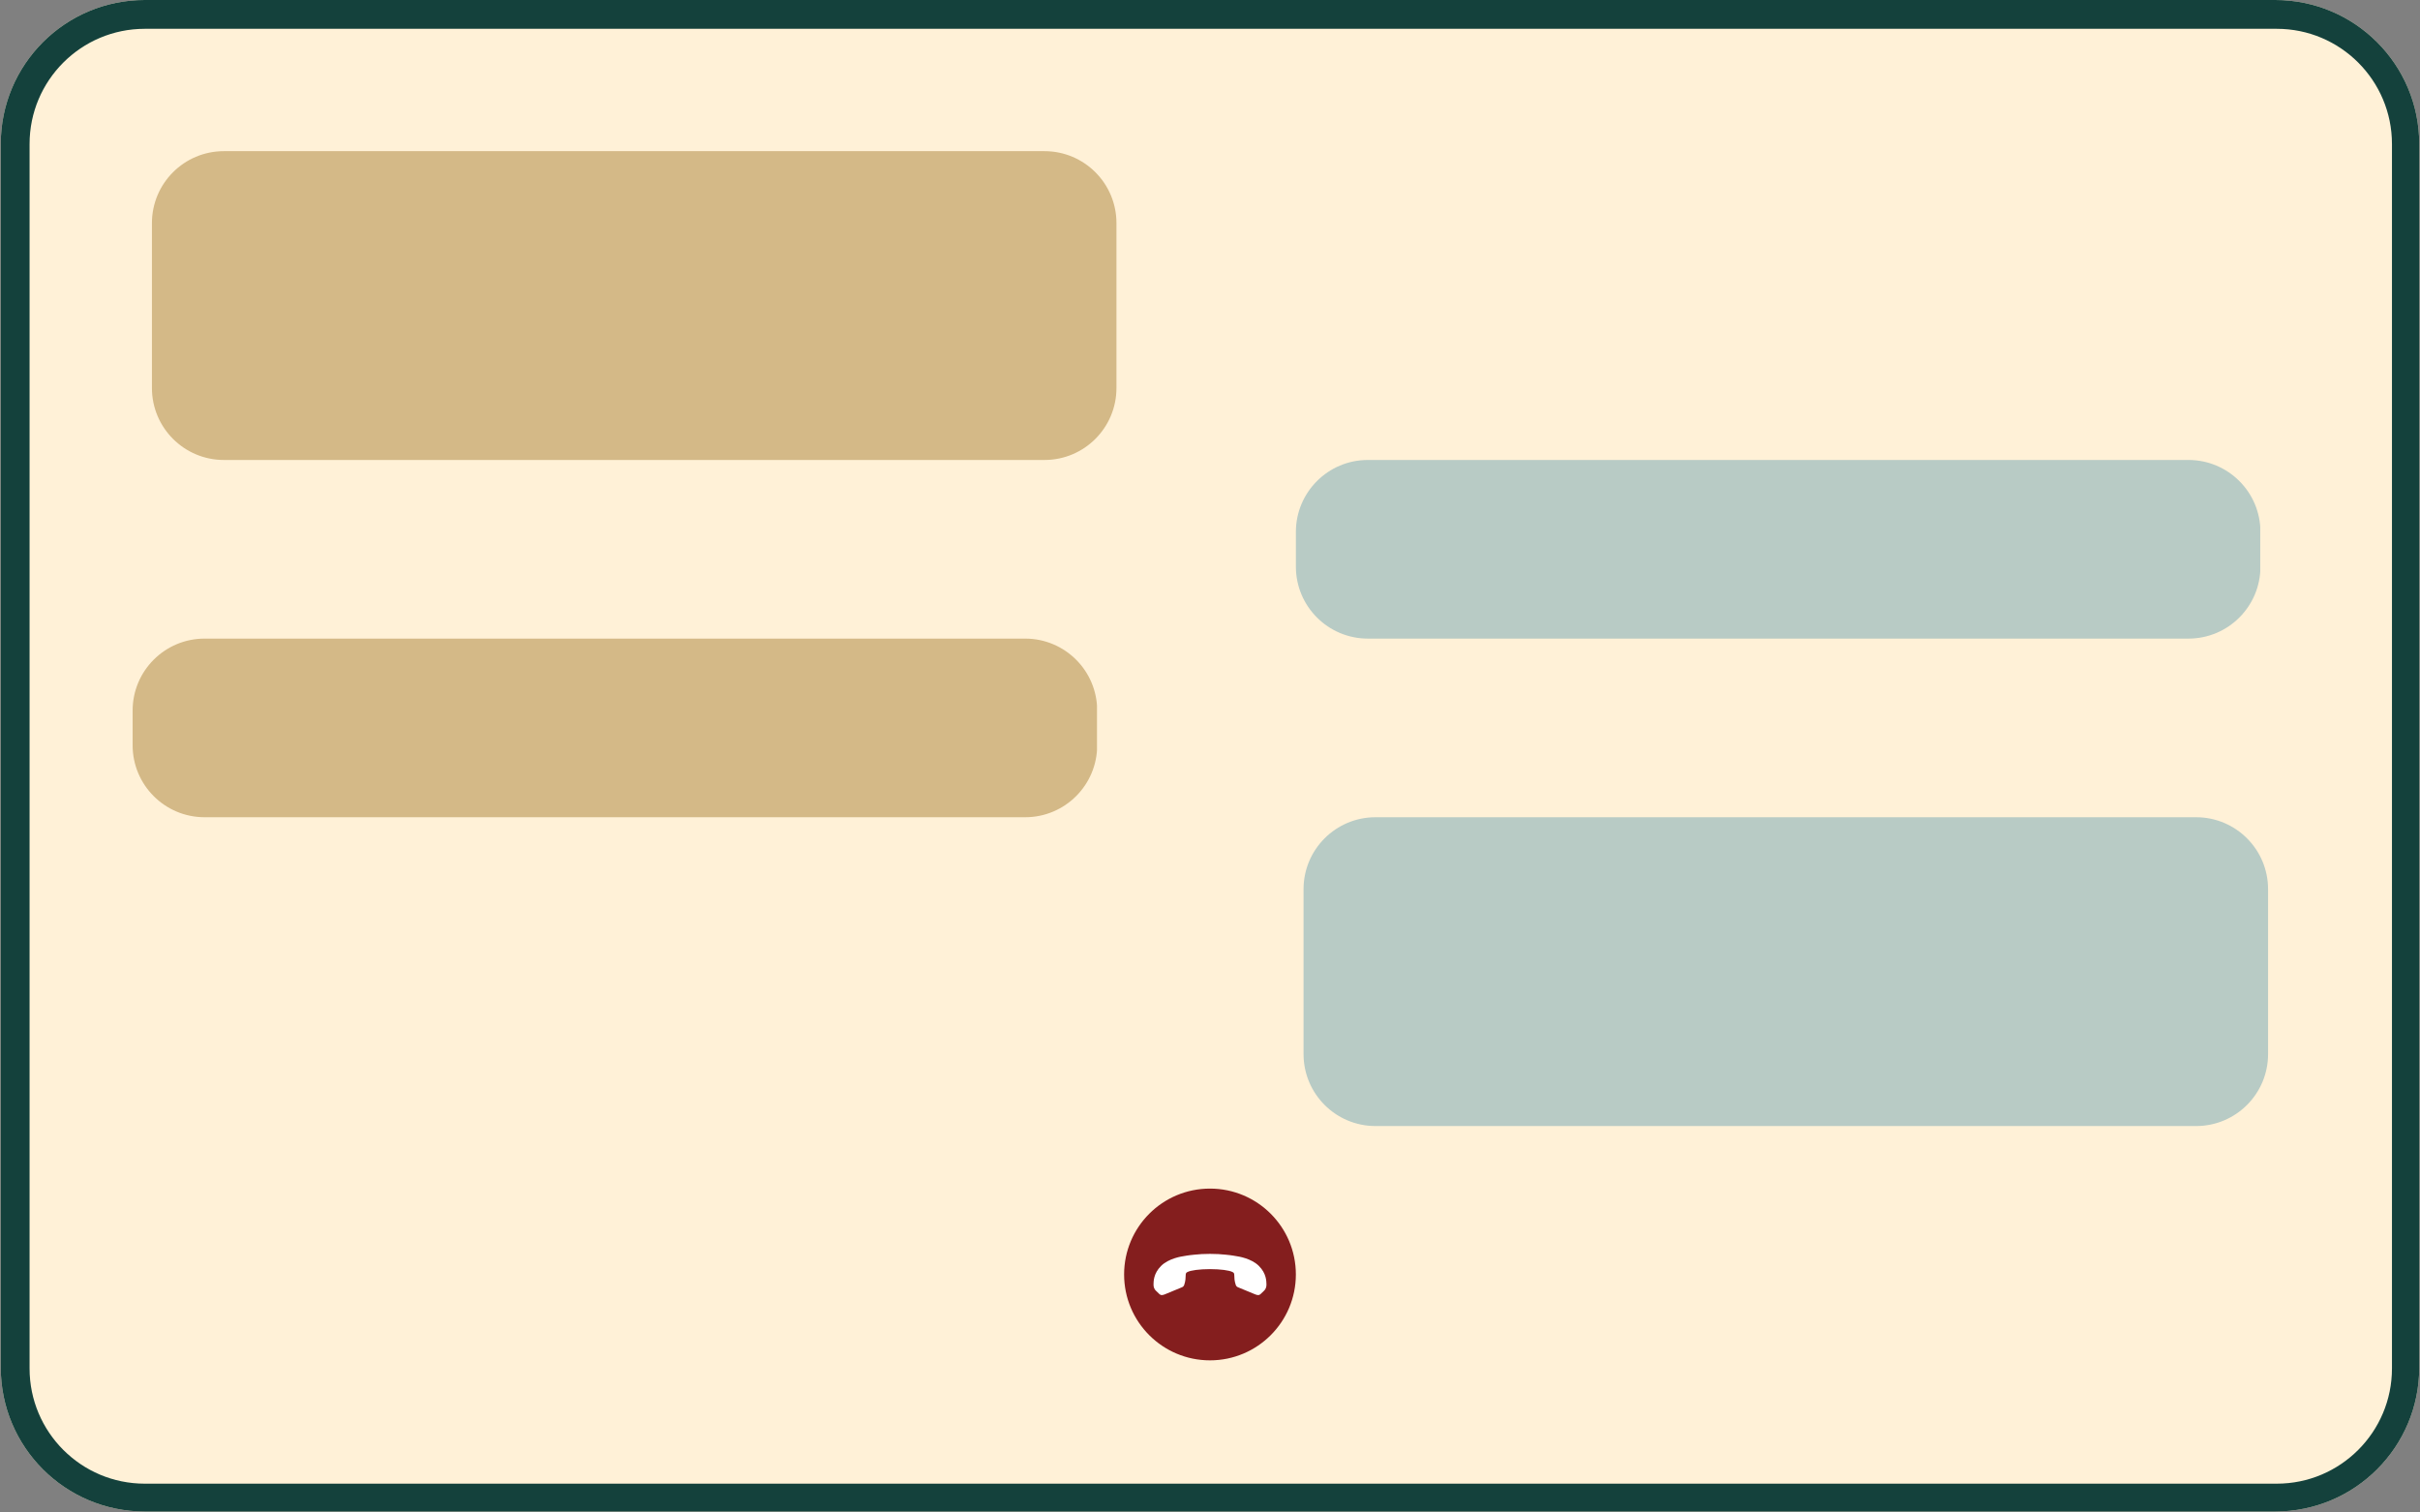
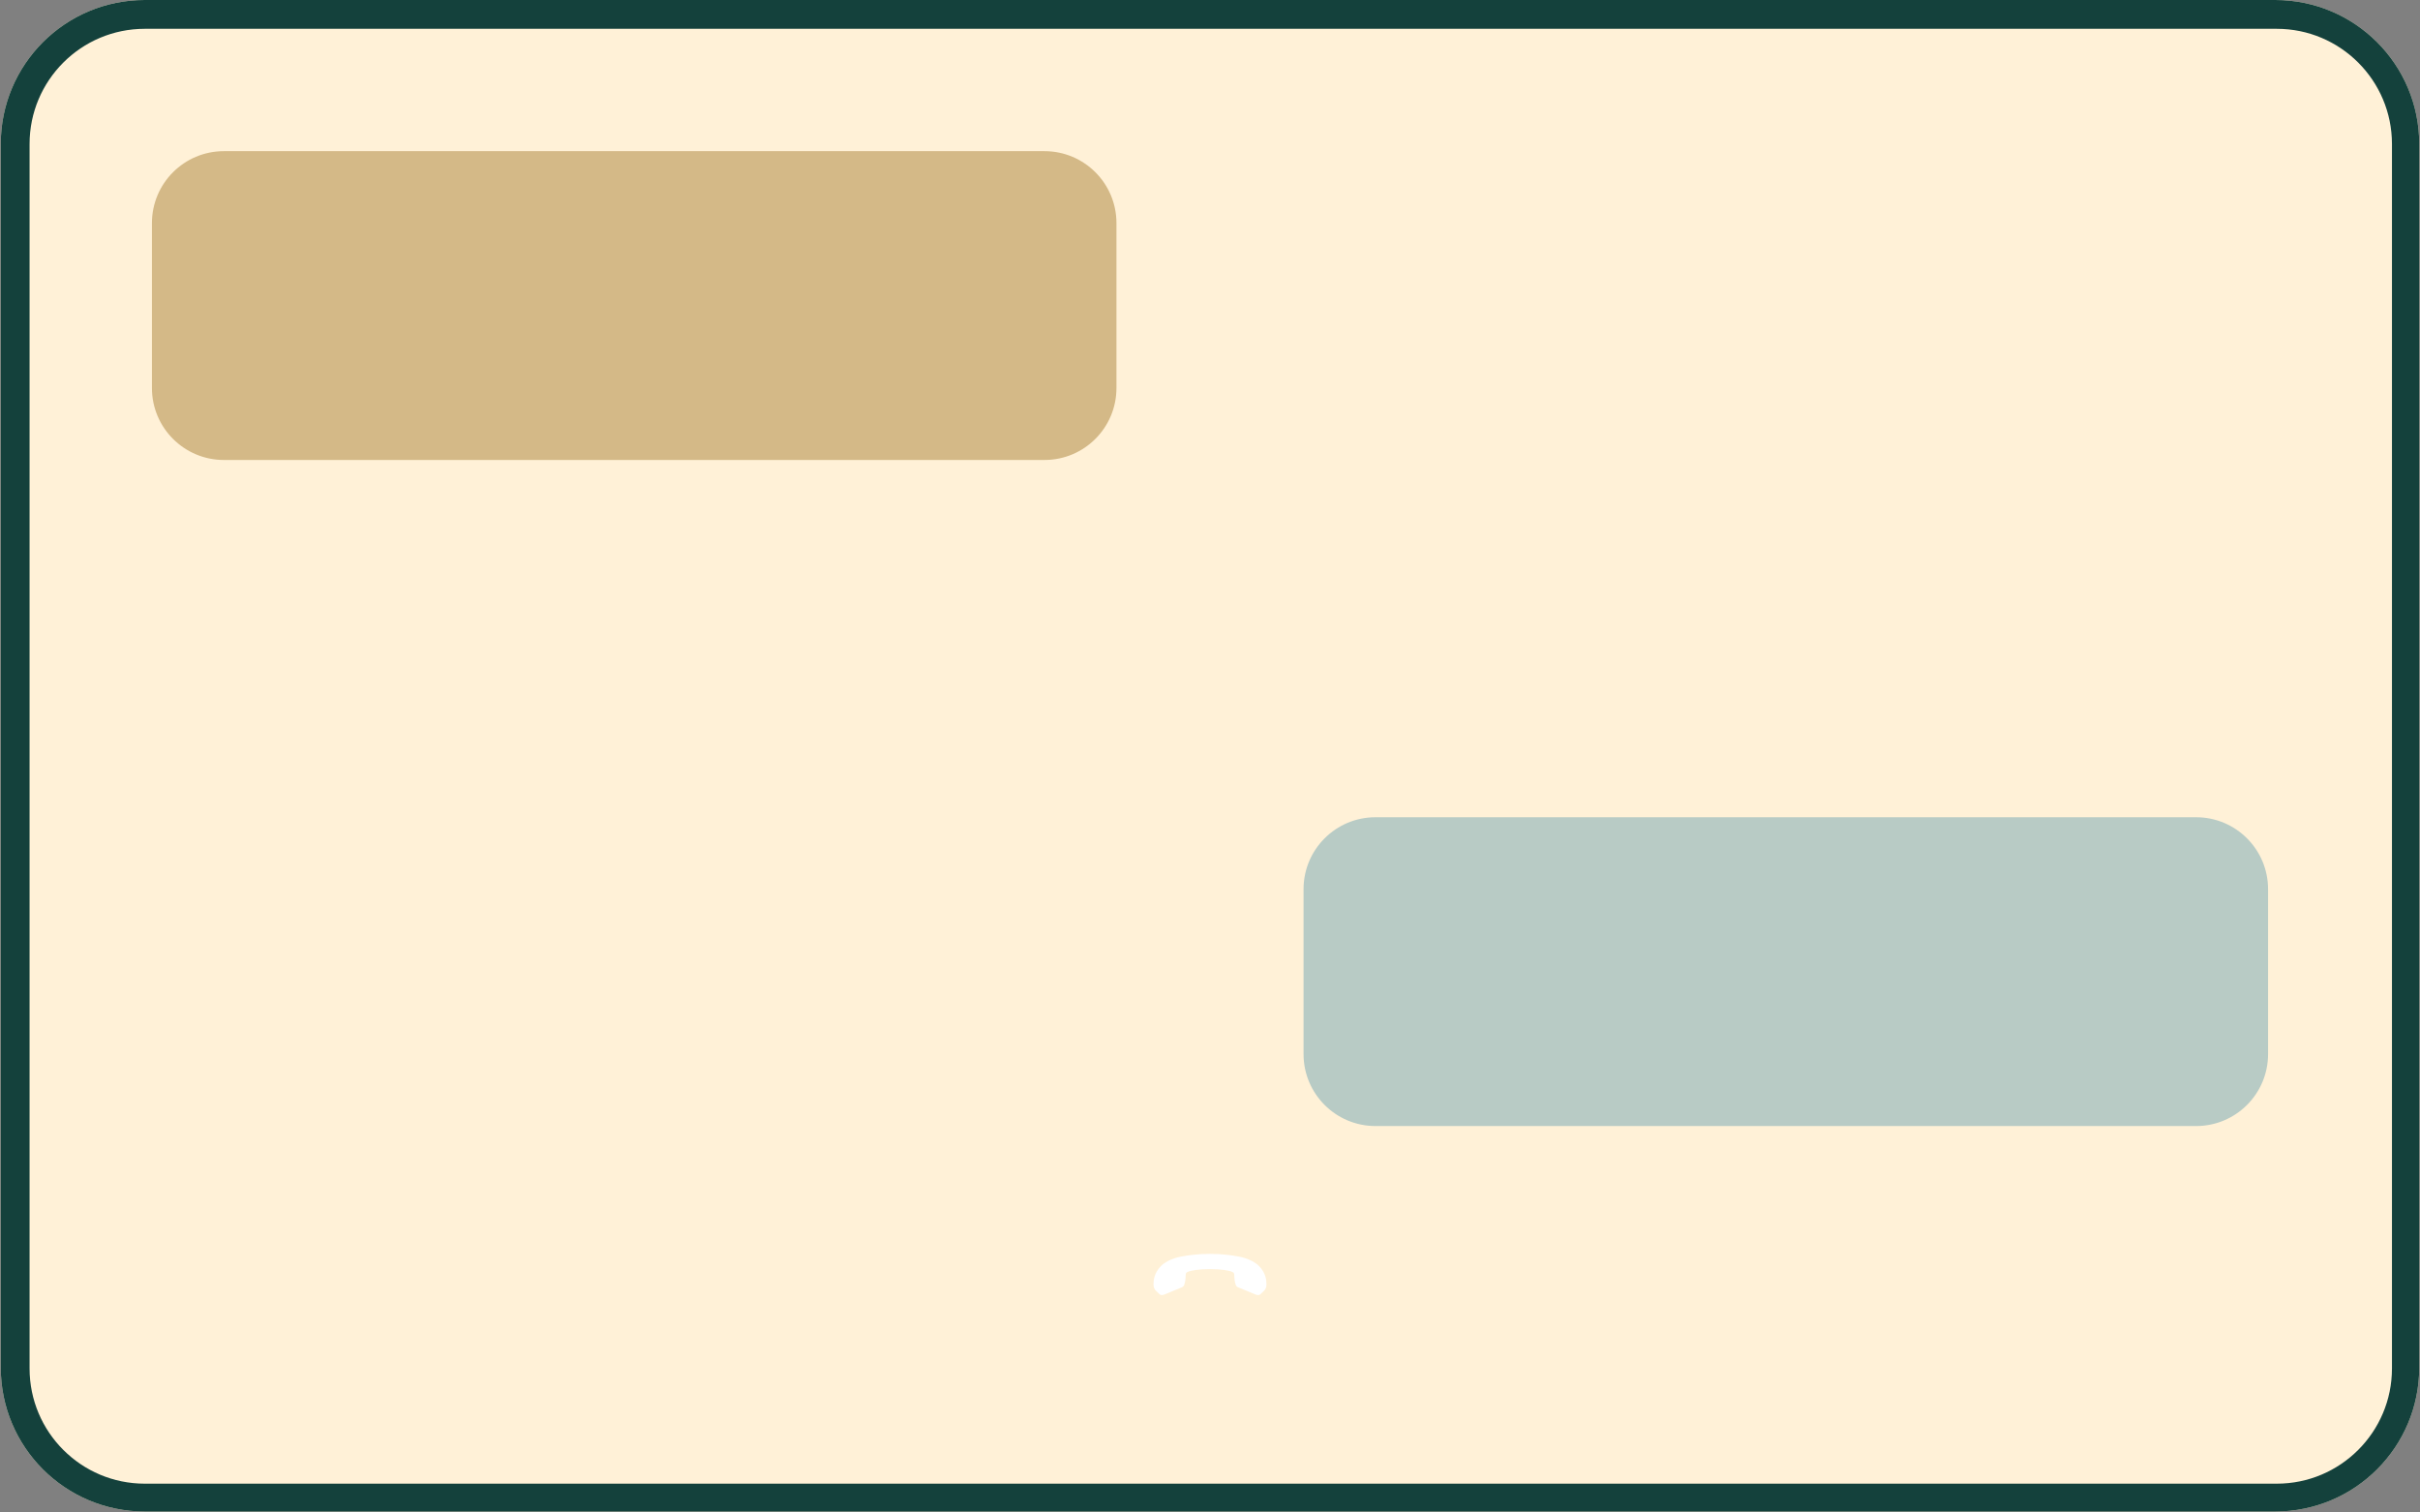
<svg xmlns="http://www.w3.org/2000/svg" width="840" zoomAndPan="magnify" viewBox="0 0 630 393.75" height="525" preserveAspectRatio="xMidYMid meet" version="1.0">
  <rect x="0" y="0" width="630" height="393.75" fill="#808080" stroke="none" />
  <defs>
    <clipPath id="7c6673c4a4">
      <path d="M 0.199 0 L 629.801 0 L 629.801 393.5 L 0.199 393.5 Z M 0.199 0 " clip-rule="nonzero" />
    </clipPath>
    <clipPath id="edb0c1444d">
      <path d="M 37.676 0 L 592.324 0 C 613.02 0 629.801 16.777 629.801 37.477 L 629.801 356.023 C 629.801 376.723 613.02 393.5 592.324 393.5 L 37.676 393.5 C 16.98 393.5 0.199 376.723 0.199 356.023 L 0.199 37.477 C 0.199 16.777 16.98 0 37.676 0 Z M 37.676 0 " clip-rule="nonzero" />
    </clipPath>
    <clipPath id="2e5787855f">
      <path d="M 292.641 309.43 L 337.352 309.43 L 337.352 354.145 L 292.641 354.145 Z M 292.641 309.43 " clip-rule="nonzero" />
    </clipPath>
    <clipPath id="4f7fe02756">
-       <path d="M 314.996 309.43 C 302.648 309.43 292.641 319.438 292.641 331.785 C 292.641 344.133 302.648 354.145 314.996 354.145 C 327.344 354.145 337.352 344.133 337.352 331.785 C 337.352 319.438 327.344 309.43 314.996 309.43 Z M 314.996 309.43 " clip-rule="nonzero" />
-     </clipPath>
+       </clipPath>
    <clipPath id="945c2357ae">
      <path d="M 339.352 212.754 L 590.582 212.754 L 590.582 293.148 L 339.352 293.148 Z M 339.352 212.754 " clip-rule="nonzero" />
    </clipPath>
    <clipPath id="bf5b29adfb">
      <path d="M 358.09 212.754 L 571.711 212.754 C 582.062 212.754 590.449 221.145 590.449 231.492 L 590.449 274.41 C 590.449 284.758 582.062 293.148 571.711 293.148 L 358.09 293.148 C 347.738 293.148 339.352 284.758 339.352 274.41 L 339.352 231.492 C 339.352 221.145 347.738 212.754 358.09 212.754 Z M 358.09 212.754 " clip-rule="nonzero" />
    </clipPath>
    <clipPath id="7fc0c43e1c">
      <path d="M 34.527 166.25 L 285.762 166.25 L 285.762 212.754 L 34.527 212.754 Z M 34.527 166.25 " clip-rule="nonzero" />
    </clipPath>
    <clipPath id="3ee6c07c9e">
-       <path d="M 53.266 166.25 L 266.891 166.25 C 277.238 166.25 285.629 174.637 285.629 184.988 L 285.629 194.016 C 285.629 204.363 277.238 212.754 266.891 212.754 L 53.266 212.754 C 42.918 212.754 34.527 204.363 34.527 194.016 L 34.527 184.988 C 34.527 174.637 42.918 166.25 53.266 166.25 Z M 53.266 166.25 " clip-rule="nonzero" />
-     </clipPath>
+       </clipPath>
    <clipPath id="5b025c96a7">
      <path d="M 337.359 119.746 L 588.594 119.746 L 588.594 166.25 L 337.359 166.25 Z M 337.359 119.746 " clip-rule="nonzero" />
    </clipPath>
    <clipPath id="68810ad1ed">
-       <path d="M 356.098 119.746 L 569.723 119.746 C 580.07 119.746 588.461 128.133 588.461 138.484 L 588.461 147.512 C 588.461 157.859 580.07 166.25 569.723 166.25 L 356.098 166.25 C 345.75 166.25 337.359 157.859 337.359 147.512 L 337.359 138.484 C 337.359 128.133 345.75 119.746 356.098 119.746 Z M 356.098 119.746 " clip-rule="nonzero" />
-     </clipPath>
+       </clipPath>
    <clipPath id="152df3b64a">
      <path d="M 39.551 39.352 L 290.781 39.352 L 290.781 119.746 L 39.551 119.746 Z M 39.551 39.352 " clip-rule="nonzero" />
    </clipPath>
    <clipPath id="da12f3f7dc">
      <path d="M 58.289 39.352 L 271.91 39.352 C 282.262 39.352 290.648 47.738 290.648 58.09 L 290.648 101.008 C 290.648 111.355 282.262 119.746 271.91 119.746 L 58.289 119.746 C 47.938 119.746 39.551 111.355 39.551 101.008 L 39.551 58.09 C 39.551 47.738 47.938 39.352 58.289 39.352 Z M 58.289 39.352 " clip-rule="nonzero" />
    </clipPath>
  </defs>
  <g clip-path="url(#7c6673c4a4)">
    <g clip-path="url(#edb0c1444d)">
      <path fill="#fff1d7" d="M 0.199 0 L 630.414 0 L 630.414 393.5 L 0.199 393.5 Z M 0.199 0 " fill-opacity="1" fill-rule="nonzero" />
      <path stroke-linecap="butt" transform="matrix(0.75, 0, 0, 0.75, 0.2, 0)" fill="none" stroke-linejoin="miter" d="M 50 -0 L 790 -0 C 817.612 -0 840.001 22.384 840.001 50 L 840.001 474.999 C 840.001 502.616 817.612 525 790 525 L 50 525 C 22.388 525 -0.001 502.616 -0.001 474.999 L -0.001 50 C -0.001 22.384 22.388 -0 50 -0 Z M 50 -0 " stroke="#14413c" stroke-width="20" stroke-opacity="1" stroke-miterlimit="4" />
    </g>
  </g>
  <g clip-path="url(#2e5787855f)">
    <g clip-path="url(#4f7fe02756)">
      <path fill="#841e1e" d="M 292.641 309.43 L 337.352 309.43 L 337.352 354.145 L 292.641 354.145 Z M 292.641 309.43 " fill-opacity="1" fill-rule="nonzero" />
    </g>
  </g>
  <path fill="#ffffff" d="M 321.875 327.02 C 322.344 327.094 325.734 327.57 327.73 329.566 C 329.73 331.566 329.664 333.594 329.699 334.379 C 329.73 335.152 329.395 335.695 329.121 335.969 C 328.852 336.238 328.582 336.508 328.332 336.727 C 328.066 336.961 327.84 337.41 326.723 336.949 C 325.57 336.473 322.762 335.285 322.453 335.184 C 322.145 335.082 321.844 334.914 321.707 334.512 C 320.973 332.312 321.723 331.492 320.855 331.152 C 320.035 330.711 317.723 330.395 314.996 330.395 C 312.273 330.395 309.957 330.711 309.137 331.152 C 308.273 331.492 309.02 332.312 308.285 334.512 C 308.148 334.914 307.848 335.082 307.539 335.184 C 307.234 335.285 304.422 336.473 303.273 336.949 C 302.152 337.41 301.926 336.961 301.66 336.727 C 301.414 336.508 301.141 336.238 300.871 335.969 C 300.602 335.695 300.262 335.152 300.293 334.379 C 300.328 333.594 300.262 331.566 302.262 329.566 C 304.262 327.57 307.648 327.094 308.117 327.02 C 308.297 326.996 309.355 326.777 310.914 326.637 C 312.078 326.504 313.48 326.426 314.996 326.426 C 316.512 326.426 317.918 326.504 319.078 326.637 C 320.641 326.777 321.695 326.996 321.875 327.02 Z M 321.875 327.02 " fill-opacity="1" fill-rule="nonzero" />
  <g clip-path="url(#945c2357ae)">
    <g clip-path="url(#bf5b29adfb)">
      <path fill="#b8cbc5" d="M 339.352 212.754 L 590.582 212.754 L 590.582 293.148 L 339.352 293.148 Z M 339.352 212.754 " fill-opacity="1" fill-rule="nonzero" />
    </g>
  </g>
  <g clip-path="url(#7fc0c43e1c)">
    <g clip-path="url(#3ee6c07c9e)">
      <path fill="#d4b987" d="M 34.527 166.25 L 285.582 166.25 L 285.582 212.754 L 34.527 212.754 Z M 34.527 166.25 " fill-opacity="1" fill-rule="nonzero" />
    </g>
  </g>
  <g clip-path="url(#5b025c96a7)">
    <g clip-path="url(#68810ad1ed)">
-       <path fill="#b8cbc5" d="M 337.359 119.746 L 588.41 119.746 L 588.41 166.25 L 337.359 166.25 Z M 337.359 119.746 " fill-opacity="1" fill-rule="nonzero" />
-     </g>
+       </g>
  </g>
  <g clip-path="url(#152df3b64a)">
    <g clip-path="url(#da12f3f7dc)">
      <path fill="#d4b987" d="M 39.551 39.352 L 290.781 39.352 L 290.781 119.746 L 39.551 119.746 Z M 39.551 39.352 " fill-opacity="1" fill-rule="nonzero" />
    </g>
  </g>
</svg>